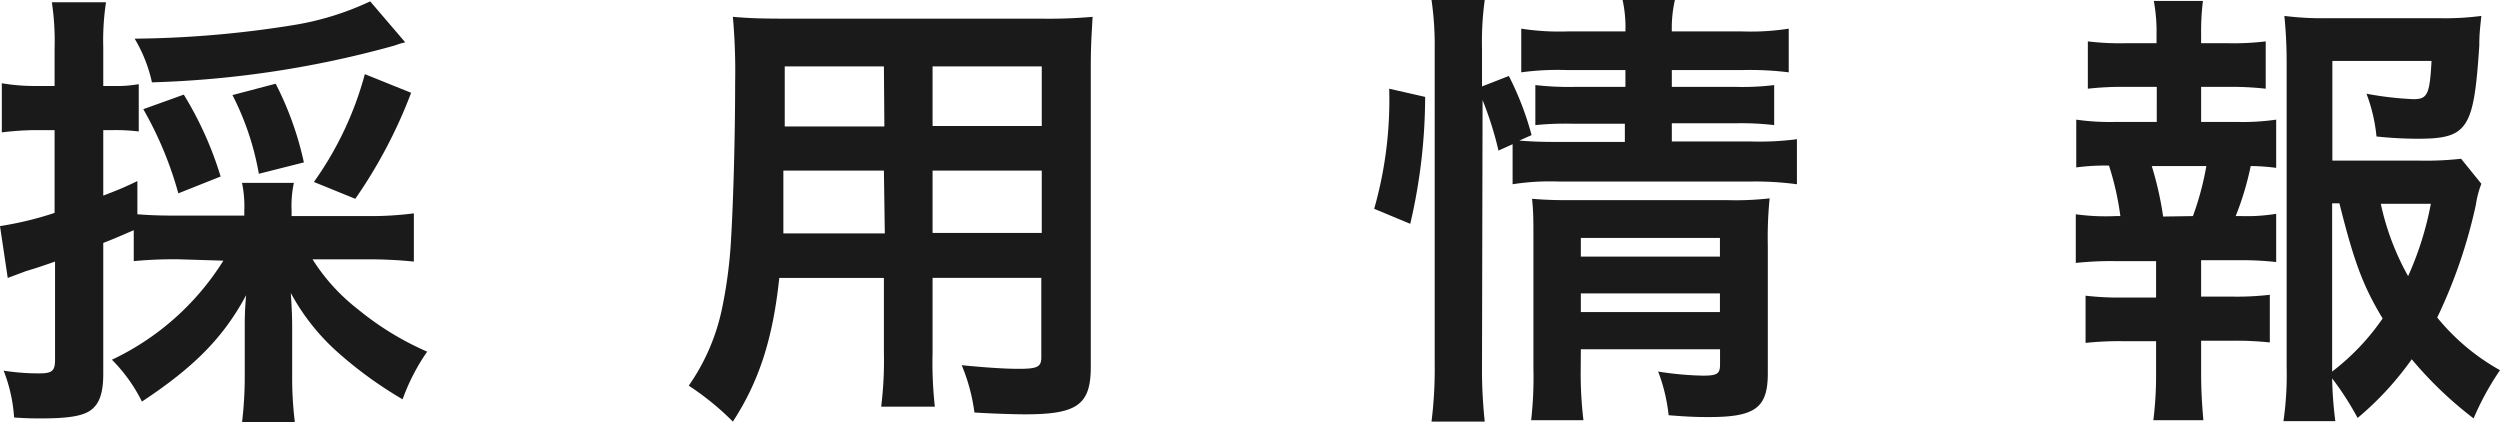
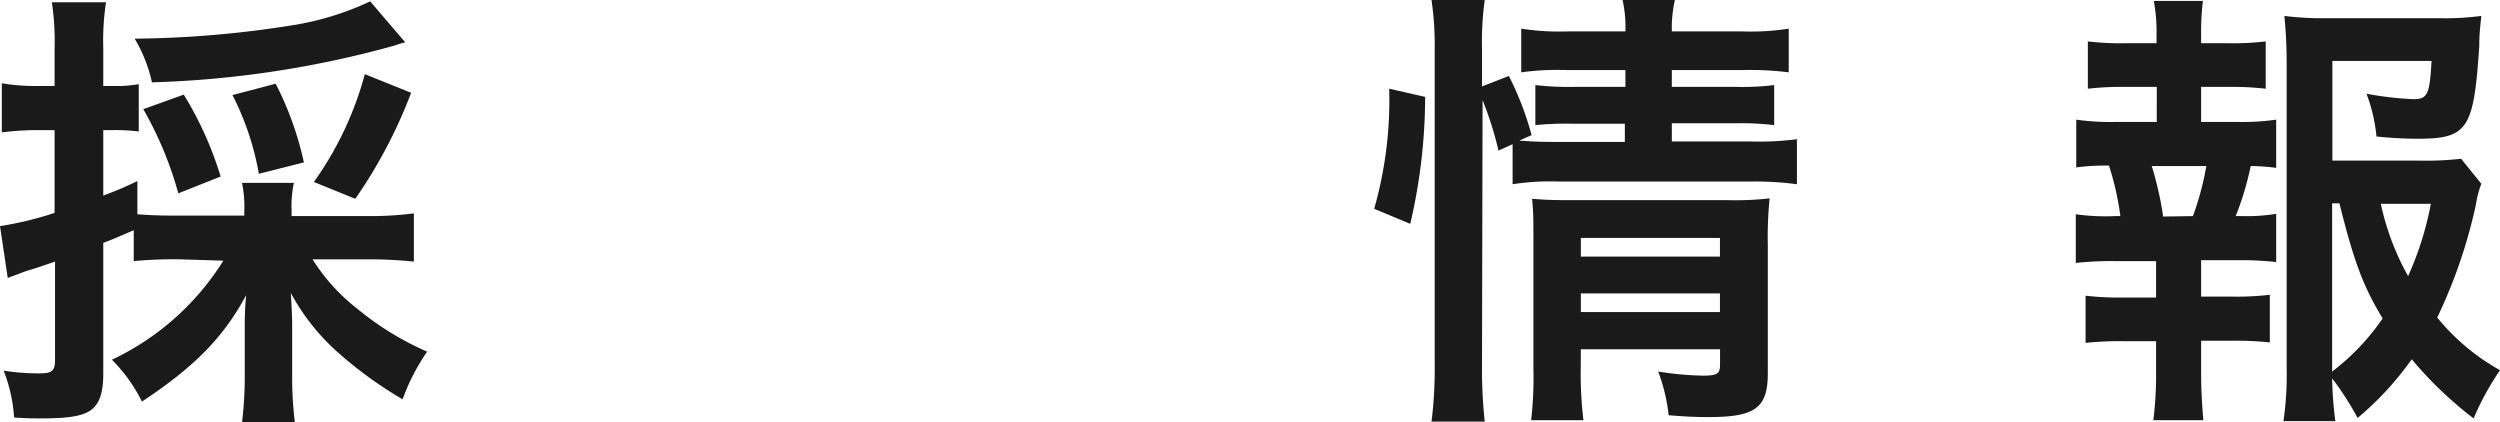
<svg xmlns="http://www.w3.org/2000/svg" viewBox="0 0 219.82 37.11">
  <defs>
    <style>.cls-1{fill:#1a1a1a;}</style>
  </defs>
  <title>recruit_page_ttl</title>
  <g id="レイヤー_2" data-name="レイヤー 2">
    <g id="レイヤー_1-2" data-name="レイヤー 1">
      <path class="cls-1" d="M15.76,22.8a37.64,37.64,0,0,0-4,.16V20.24C10,21,10,21,9.08,21.36V32.87c0,1.64-.32,2.56-1,3.12s-1.92.8-4.44.8c-.68,0-1.24,0-2.4-.08a13.76,13.76,0,0,0-.92-4.12,19.64,19.64,0,0,0,3.16.24c1.12,0,1.36-.24,1.36-1.2V23c-1.28.44-1.36.48-2.56.84l-1.6.6L0,19.88a29.64,29.64,0,0,0,4.8-1.16V11.44H3.08a26.22,26.22,0,0,0-2.92.2V7.32a17.21,17.21,0,0,0,3,.24H4.8V4.28A23.21,23.21,0,0,0,4.56.2H9.32a22.71,22.71,0,0,0-.24,4V7.56H10a11,11,0,0,0,2.2-.16v4.16a16.46,16.46,0,0,0-2.2-.12H9.08V17.2c1.24-.48,1.68-.64,3-1.28v2.92c1,.08,1.92.12,3.64.12h5.76v-.44a10.09,10.09,0,0,0-.2-2.44h4.56a9.7,9.7,0,0,0-.2,2.44V19h6.75a29.55,29.55,0,0,0,4-.24V23c-1.16-.12-2.6-.2-4-.2H27.48a17.05,17.05,0,0,0,4,4.4,25.78,25.78,0,0,0,6.08,3.72,18,18,0,0,0-2.16,4.19,35.44,35.44,0,0,1-5.55-4,19.13,19.13,0,0,1-4.28-5.35c.08,1.2.12,2.08.12,3V33a32,32,0,0,0,.24,4.16H21.28a34.46,34.46,0,0,0,.24-4.2v-4c0-1,0-1.6.12-3-2,3.72-4.56,6.31-9.16,9.35a14,14,0,0,0-2.64-3.68,23.25,23.25,0,0,0,9.8-8.71ZM35.63,3.72a7.33,7.33,0,0,0-.92.28A88.92,88.92,0,0,1,13.36,7.24,12.8,12.8,0,0,0,11.84,3.4a92.38,92.38,0,0,0,14-1.2A25.21,25.21,0,0,0,32.55.12ZM15.68,17a31.88,31.88,0,0,0-3.08-7.4l3.56-1.28a31,31,0,0,1,3.24,7.2Zm7.08-1.72a24.34,24.34,0,0,0-2.32-6.92l3.8-1a28.3,28.3,0,0,1,2.48,6.92ZM27.6,16a29.46,29.46,0,0,0,4.48-9.48l4.07,1.64a42.93,42.93,0,0,1-4.91,9.32Z" />
-       <path class="cls-1" d="M68.52,24.44c-.56,5.31-1.76,9.07-4.08,12.63a24.06,24.06,0,0,0-3.88-3.16,18.32,18.32,0,0,0,2.92-6.75,40.47,40.47,0,0,0,.8-6.12c.2-3.36.36-9,.36-13.76a54,54,0,0,0-.2-5.8c1.4.12,2.44.16,4.6.16H91.48a44.39,44.39,0,0,0,4.59-.16C96,2.84,95.91,3.84,95.91,6V32.27c0,3.32-1.2,4.16-5.75,4.16-1.24,0-3.28-.08-4.48-.16a16.18,16.18,0,0,0-1.12-4.16c2,.2,3.76.32,5,.32,1.64,0,2-.16,2-1v-7H82V31a35.13,35.13,0,0,0,.2,4.76H77.48A33,33,0,0,0,77.72,31V24.44ZM77.72,15H68.88c0,1.16,0,2,0,2.52,0,1.88,0,2.16,0,3h8.92Zm0-9.16H69V10l0,1.12h8.76ZM91.6,11.08V5.84H82v5.24Zm0,9.4V15H82v5.48Z" />
      <path class="cls-1" d="M120.83,18.36A35,35,0,0,0,122.15,7.8l3.16.72A49.2,49.2,0,0,1,124,19.68Zm9.48,13.71a43.22,43.22,0,0,0,.24,5h-4.68a37.23,37.23,0,0,0,.28-5.08V4.28A27.43,27.43,0,0,0,125.87,0h4.68a26.9,26.9,0,0,0-.24,4.28V7.6l2.36-.92a26.52,26.52,0,0,1,2,5.2l-1.08.48c1,.08,1.8.12,3.36.12h5.92v-1.6h-4.56A26.57,26.57,0,0,0,135,11V7.48a25.66,25.66,0,0,0,3.4.16h4.52V6.16h-5.16a23.79,23.79,0,0,0-4,.2V2.52a21.84,21.84,0,0,0,4.16.24h5A11.09,11.09,0,0,0,142.67,0h4.6A11.09,11.09,0,0,0,147,2.76h6.12a21.59,21.59,0,0,0,4.16-.24V6.36a27.73,27.73,0,0,0-4.08-.2H147V7.64h5.64A22.89,22.89,0,0,0,156,7.48V11a24.9,24.9,0,0,0-3.4-.16H147v1.6h7a25.32,25.32,0,0,0,4-.2V16.2a28,28,0,0,0-4-.24H137a21.42,21.42,0,0,0-4,.24V12.68l-1.24.56a30.28,30.28,0,0,0-1.4-4.44Zm8.68.32a34.31,34.31,0,0,0,.24,4.56h-4.6a33.23,33.23,0,0,0,.2-4.56V20.88c0-1.52,0-2.28-.12-3.4,1,.08,1.8.12,3.2.12H152a26,26,0,0,0,3.6-.16,34.57,34.57,0,0,0-.16,4.12V32.83c0,3-1.08,3.84-5.12,3.84-.88,0-1.64,0-3.6-.16a15.44,15.44,0,0,0-.92-3.84,28.21,28.21,0,0,0,3.92.36c1.28,0,1.52-.16,1.52-1V30.71H139Zm12.24-9.83V20.92H139v1.64Zm0,4.88V25.8H139v1.64Z" />
      <path class="cls-1" d="M196.66,10.72a20.56,20.56,0,0,0,3.48-.2v4.24a17.82,17.82,0,0,0-2.24-.16A26,26,0,0,1,196.58,19h.48a16,16,0,0,0,3.08-.2v4.24a28.23,28.23,0,0,0-3.48-.16h-3.12v3.2h2.72a25.1,25.1,0,0,0,3.32-.16v4.19a28.13,28.13,0,0,0-3.32-.15h-2.72v2.91c0,1.32.08,2.8.2,4.08h-4.4a32,32,0,0,0,.24-4.08V30H186.7a28.57,28.57,0,0,0-3.32.15V26a25.1,25.1,0,0,0,3.32.16h2.88v-3.2H186a29.08,29.08,0,0,0-3.48.16V18.84A18.9,18.9,0,0,0,186,19h.44a25.22,25.22,0,0,0-1-4.44,19.35,19.35,0,0,0-2.88.16V10.52a20.85,20.85,0,0,0,3.48.2h3.6V7.64H186.9a26.7,26.7,0,0,0-3.32.16V3.64a24,24,0,0,0,3.32.16h2.72V3.08a15,15,0,0,0-.24-3h4.32a22.12,22.12,0,0,0-.16,3V3.8h2.36a24,24,0,0,0,3.32-.16V7.8a26.7,26.7,0,0,0-3.32-.16h-2.36v3.08ZM192.82,19A25.5,25.5,0,0,0,194,14.6h-4.8a29,29,0,0,1,1,4.44Zm25.36-2.84A8.49,8.49,0,0,0,217.7,18a44.93,44.93,0,0,1-3.4,9.92,19.13,19.13,0,0,0,5.52,4.63,24.31,24.31,0,0,0-2.32,4.24,33.77,33.77,0,0,1-5.44-5.2,27.2,27.2,0,0,1-4.76,5.16,25.86,25.86,0,0,0-2.24-3.48,34.42,34.42,0,0,0,.28,3.76h-4.56a28.75,28.75,0,0,0,.28-4.76V5.48a40.31,40.31,0,0,0-.2-4.08,26.67,26.67,0,0,0,3.76.2h9.84a24.46,24.46,0,0,0,3.72-.2C218.06,2.56,218,3,218,4c-.48,7.36-1,8.2-5.44,8.2a35.36,35.36,0,0,1-3.6-.2,14.46,14.46,0,0,0-.88-3.76,28.94,28.94,0,0,0,4.12.48c1.24,0,1.44-.4,1.6-3.36h-8.72v8.76h7.52a27.89,27.89,0,0,0,3.8-.16ZM205.06,32.67A20.27,20.27,0,0,0,209.5,28c-1.72-2.84-2.52-5-3.8-10.12h-.64Zm4.28-14.75a22.7,22.7,0,0,0,2.4,6.36,28,28,0,0,0,2-6.36Z" />
    </g>
  </g>
</svg>